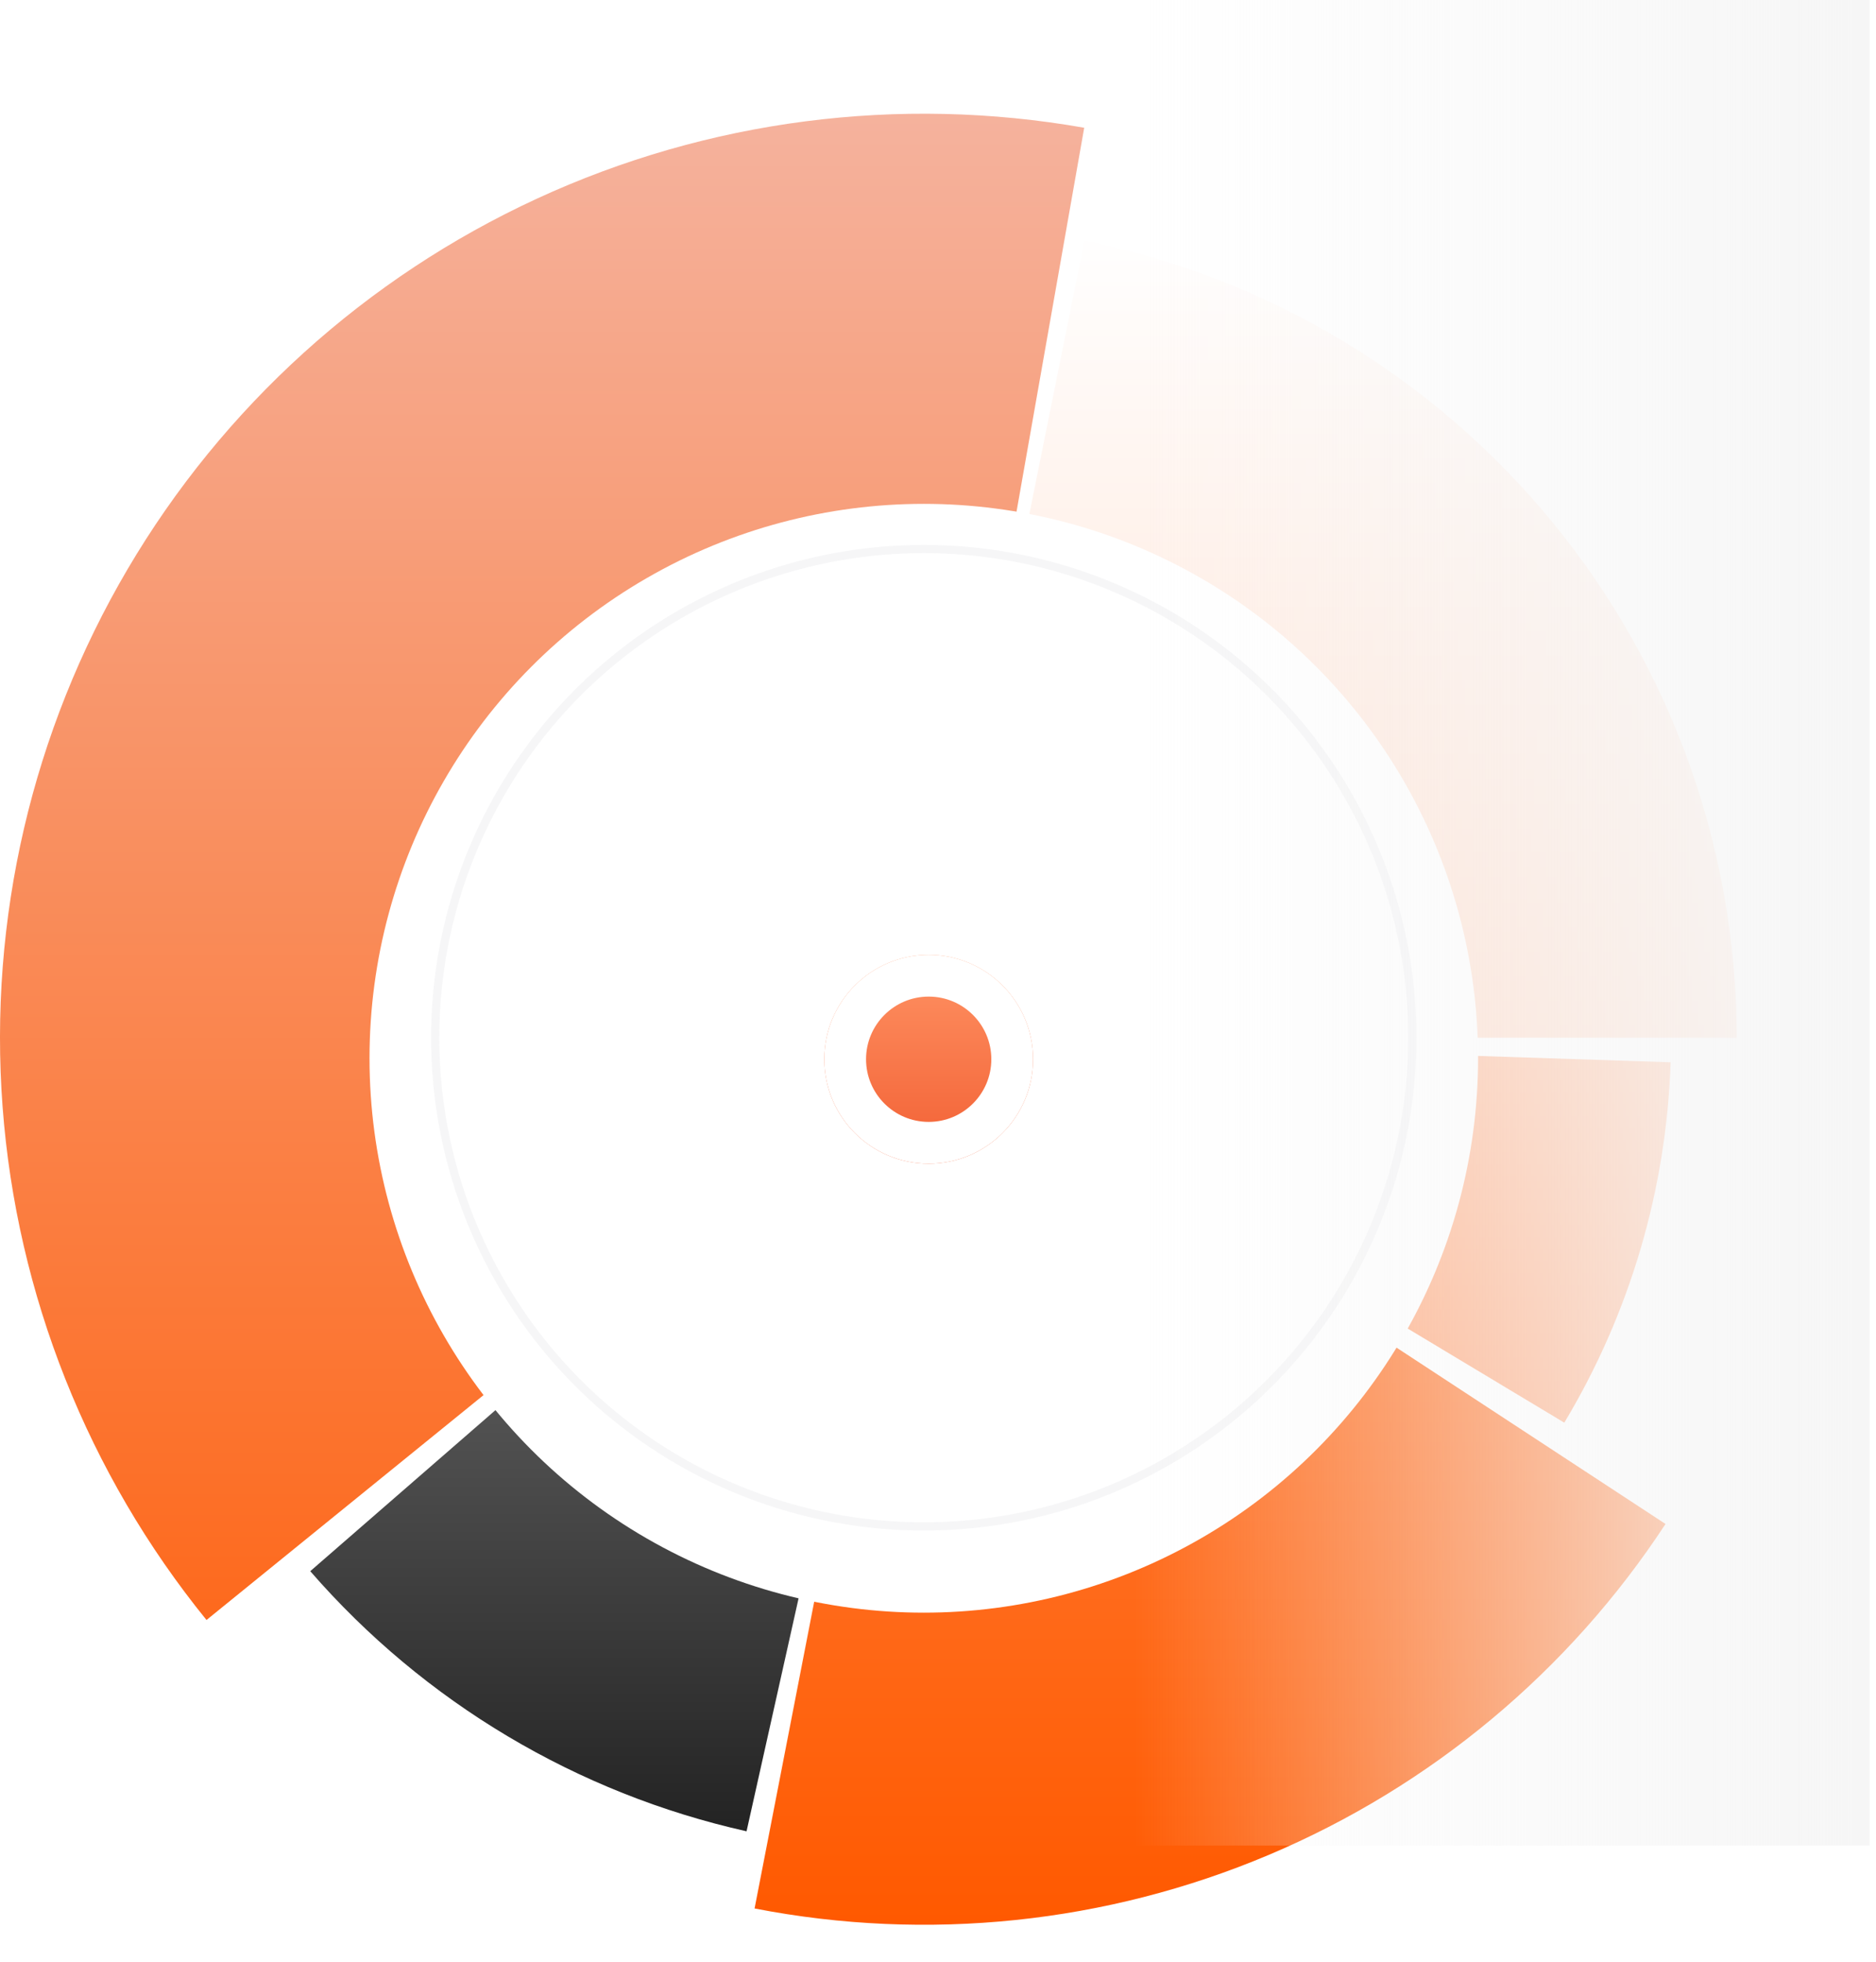
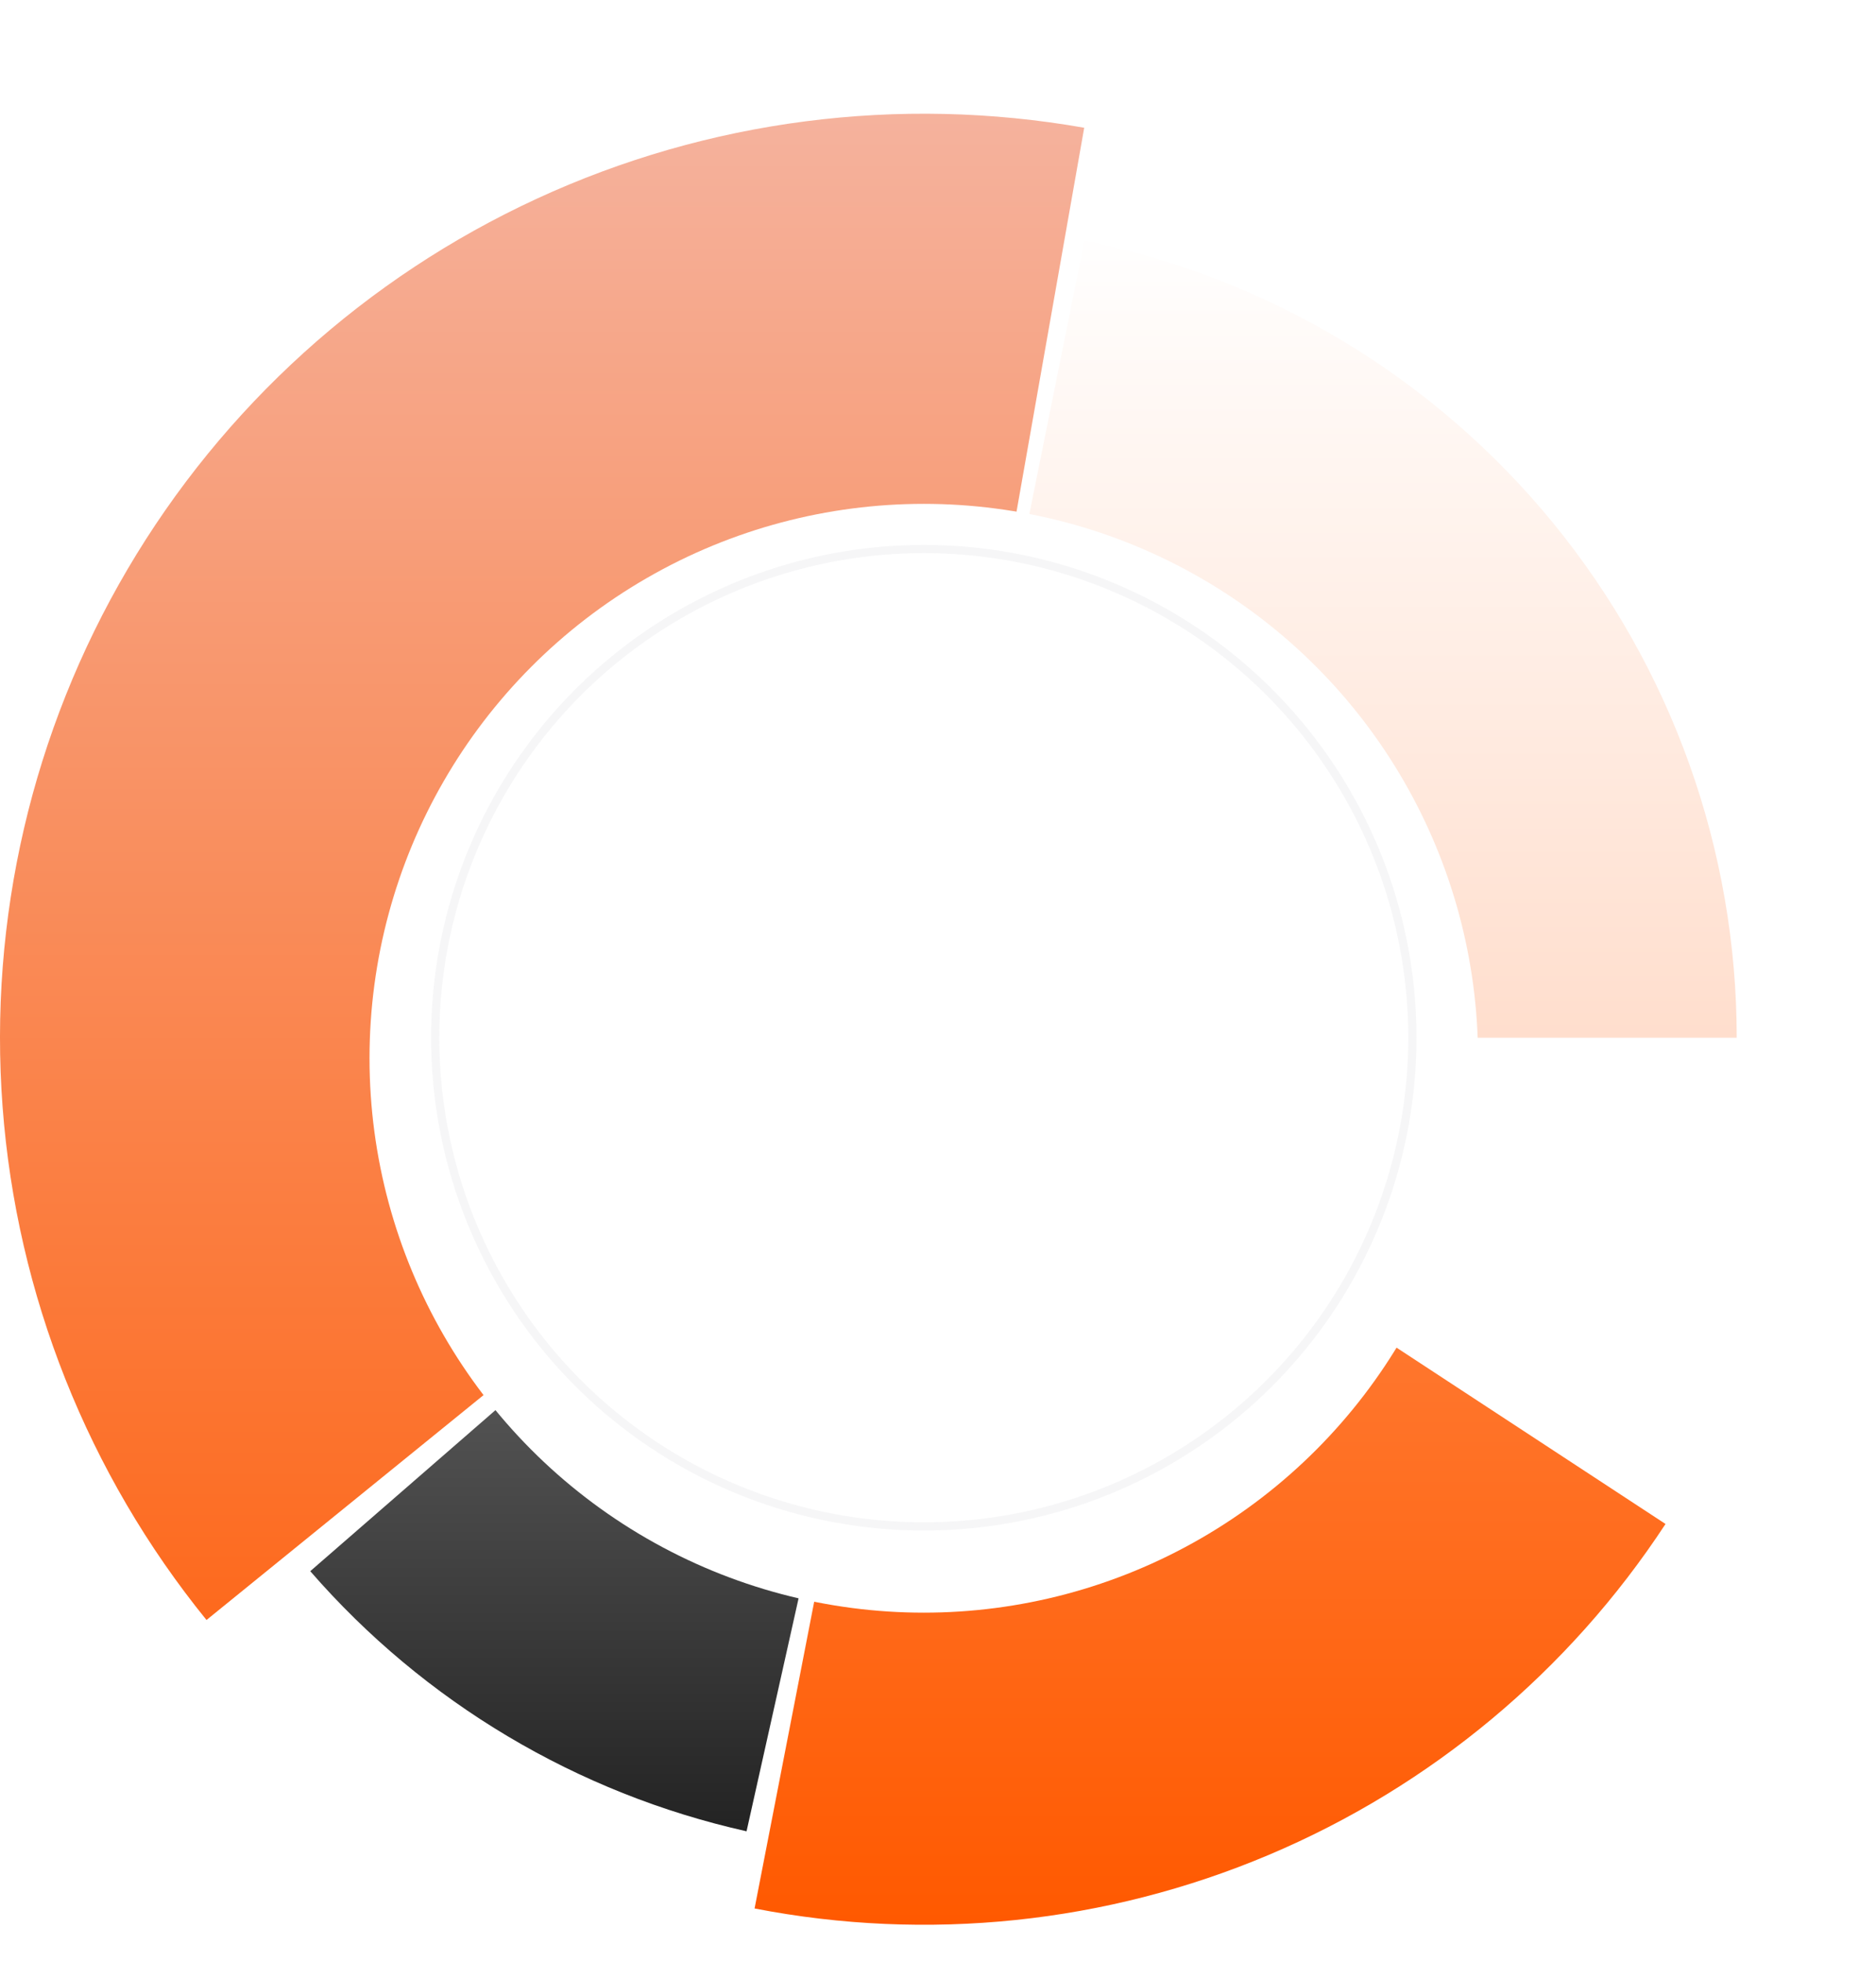
<svg xmlns="http://www.w3.org/2000/svg" width="198" height="207" viewBox="0 0 198 207" fill="none">
  <path d="M183.299 109.5C183.299 89.689 176.443 70.487 163.895 55.156C151.346 39.825 133.879 29.309 114.458 25.393L97.499 109.5H183.299Z" fill="url(#paint0_linear_338_4636)" />
-   <path d="M165.101 150.119C172.019 138.605 175.882 125.515 176.324 112.091L97.499 109.499L165.101 150.119Z" fill="url(#paint1_linear_338_4636)" />
  <path d="M79.641 201.381C97.884 204.927 116.769 202.962 133.891 195.736C151.014 188.511 165.597 176.352 175.785 160.809L97.5 109.5L79.641 201.381Z" fill="url(#paint2_linear_338_4636)" />
  <path d="M32.745 165.79C44.769 179.622 60.907 189.241 78.794 193.236L97.499 109.5L32.745 165.79Z" fill="url(#paint3_linear_338_4636)" />
  <path d="M114.431 13.481C94.86 10.03 74.702 12.642 56.657 20.967C38.612 29.292 23.541 42.932 13.464 60.061C3.387 77.189 -1.215 96.988 0.274 116.805C1.763 136.622 9.272 155.51 21.795 170.941L97.5 109.5L114.431 13.481Z" fill="url(#paint4_linear_338_4636)" />
  <g filter="url(#filter0_d_338_4636)">
    <circle cx="97.5" cy="109.5" r="58.5" fill="white" />
  </g>
  <circle opacity="0.05" cx="97.5" cy="109.5" r="51.567" stroke="#454459" stroke-width="0.867" />
-   <rect x="119.773" width="77.552" height="194.741" fill="url(#paint5_linear_338_4636)" />
  <g filter="url(#filter1_d_338_4636)">
-     <circle cx="98.017" cy="109.017" r="11.017" fill="url(#paint6_linear_338_4636)" />
    <circle cx="98.017" cy="109.017" r="8.814" stroke="white" stroke-width="4.407" />
  </g>
  <defs>
    <filter id="filter0_d_338_4636" x="28.167" y="42.333" width="138.667" height="138.667" filterUnits="userSpaceOnUse" color-interpolation-filters="sRGB">
      <feFlood flood-opacity="0" result="BackgroundImageFix" />
      <feColorMatrix in="SourceAlpha" type="matrix" values="0 0 0 0 0 0 0 0 0 0 0 0 0 0 0 0 0 0 127 0" result="hardAlpha" />
      <feOffset dy="2.167" />
      <feGaussianBlur stdDeviation="5.417" />
      <feColorMatrix type="matrix" values="0 0 0 0 0 0 0 0 0 0 0 0 0 0 0 0 0 0 0.1 0" />
      <feBlend mode="normal" in2="BackgroundImageFix" result="effect1_dropShadow_338_4636" />
      <feBlend mode="normal" in="SourceGraphic" in2="effect1_dropShadow_338_4636" result="shape" />
    </filter>
    <filter id="filter1_d_338_4636" x="73.228" y="86.983" width="49.578" height="49.578" filterUnits="userSpaceOnUse" color-interpolation-filters="sRGB">
      <feFlood flood-opacity="0" result="BackgroundImageFix" />
      <feColorMatrix in="SourceAlpha" type="matrix" values="0 0 0 0 0 0 0 0 0 0 0 0 0 0 0 0 0 0 127 0" result="hardAlpha" />
      <feOffset dy="2.754" />
      <feGaussianBlur stdDeviation="6.886" />
      <feColorMatrix type="matrix" values="0 0 0 0 0 0 0 0 0 0 0 0 0 0 0 0 0 0 0.1 0" />
      <feBlend mode="normal" in2="BackgroundImageFix" result="effect1_dropShadow_338_4636" />
      <feBlend mode="normal" in="SourceGraphic" in2="effect1_dropShadow_338_4636" result="shape" />
    </filter>
    <linearGradient id="paint0_linear_338_4636" x1="97.499" y1="23.7" x2="97.499" y2="195.3" gradientUnits="userSpaceOnUse">
      <stop stop-color="white" />
      <stop offset="1" stop-color="#FFBD9B" />
    </linearGradient>
    <linearGradient id="paint1_linear_338_4636" x1="97.499" y1="30.633" x2="97.499" y2="188.366" gradientUnits="userSpaceOnUse">
      <stop stop-color="white" />
      <stop offset="1" stop-color="#FF8344" />
    </linearGradient>
    <linearGradient id="paint2_linear_338_4636" x1="97.5" y1="15.9" x2="97.5" y2="203.1" gradientUnits="userSpaceOnUse">
      <stop stop-color="#FFB38B" />
      <stop offset="1" stop-color="#FF5900" />
    </linearGradient>
    <linearGradient id="paint3_linear_338_4636" x1="97.499" y1="23.7" x2="97.499" y2="195.3" gradientUnits="userSpaceOnUse">
      <stop stop-color="#D6D6D6" />
      <stop offset="1" stop-color="#212121" />
    </linearGradient>
    <linearGradient id="paint4_linear_338_4636" x1="97.5" y1="12" x2="97.5" y2="207" gradientUnits="userSpaceOnUse">
      <stop stop-color="#F5B29D" />
      <stop offset="1" stop-color="#FF5900" />
    </linearGradient>
    <linearGradient id="paint5_linear_338_4636" x1="119.773" y1="97.371" x2="197.325" y2="97.371" gradientUnits="userSpaceOnUse">
      <stop stop-color="#F6F6F6" stop-opacity="0" />
      <stop offset="1" stop-color="#F6F6F6" />
    </linearGradient>
    <linearGradient id="paint6_linear_338_4636" x1="98.017" y1="98" x2="98.017" y2="120.035" gradientUnits="userSpaceOnUse">
      <stop stop-color="#FF9364" />
      <stop offset="1" stop-color="#F25F33" />
    </linearGradient>
  </defs>
</svg>